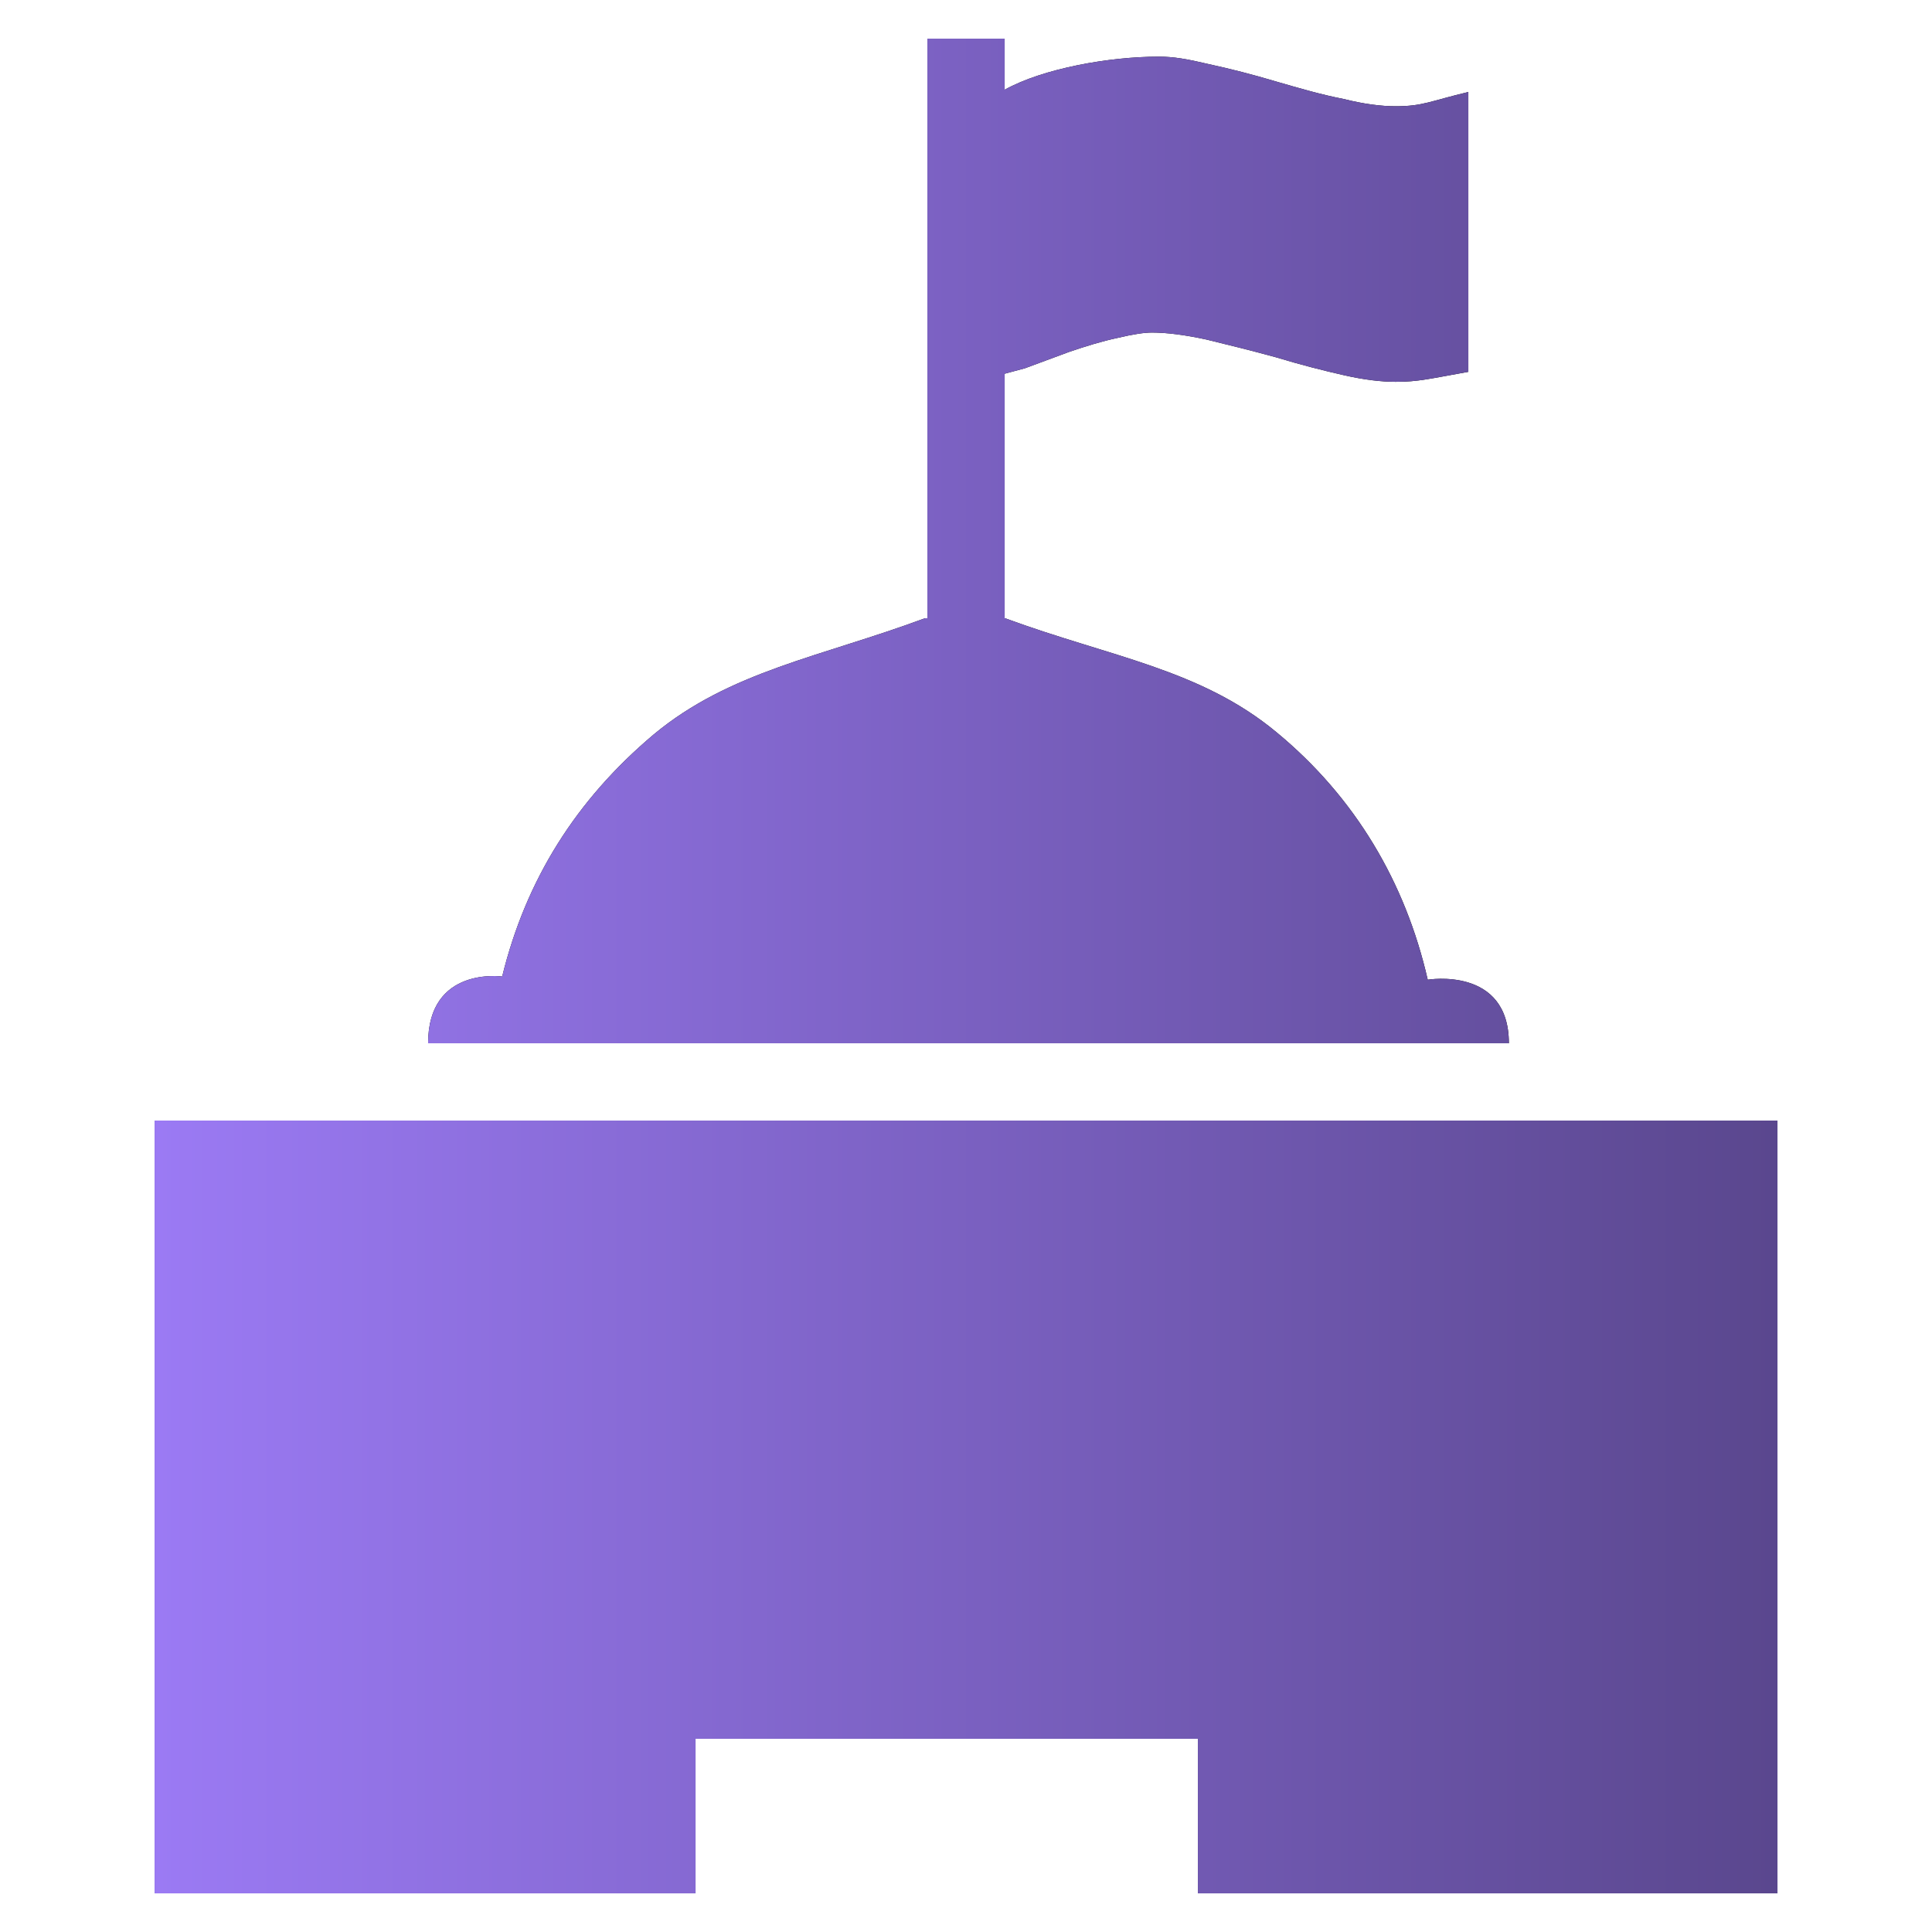
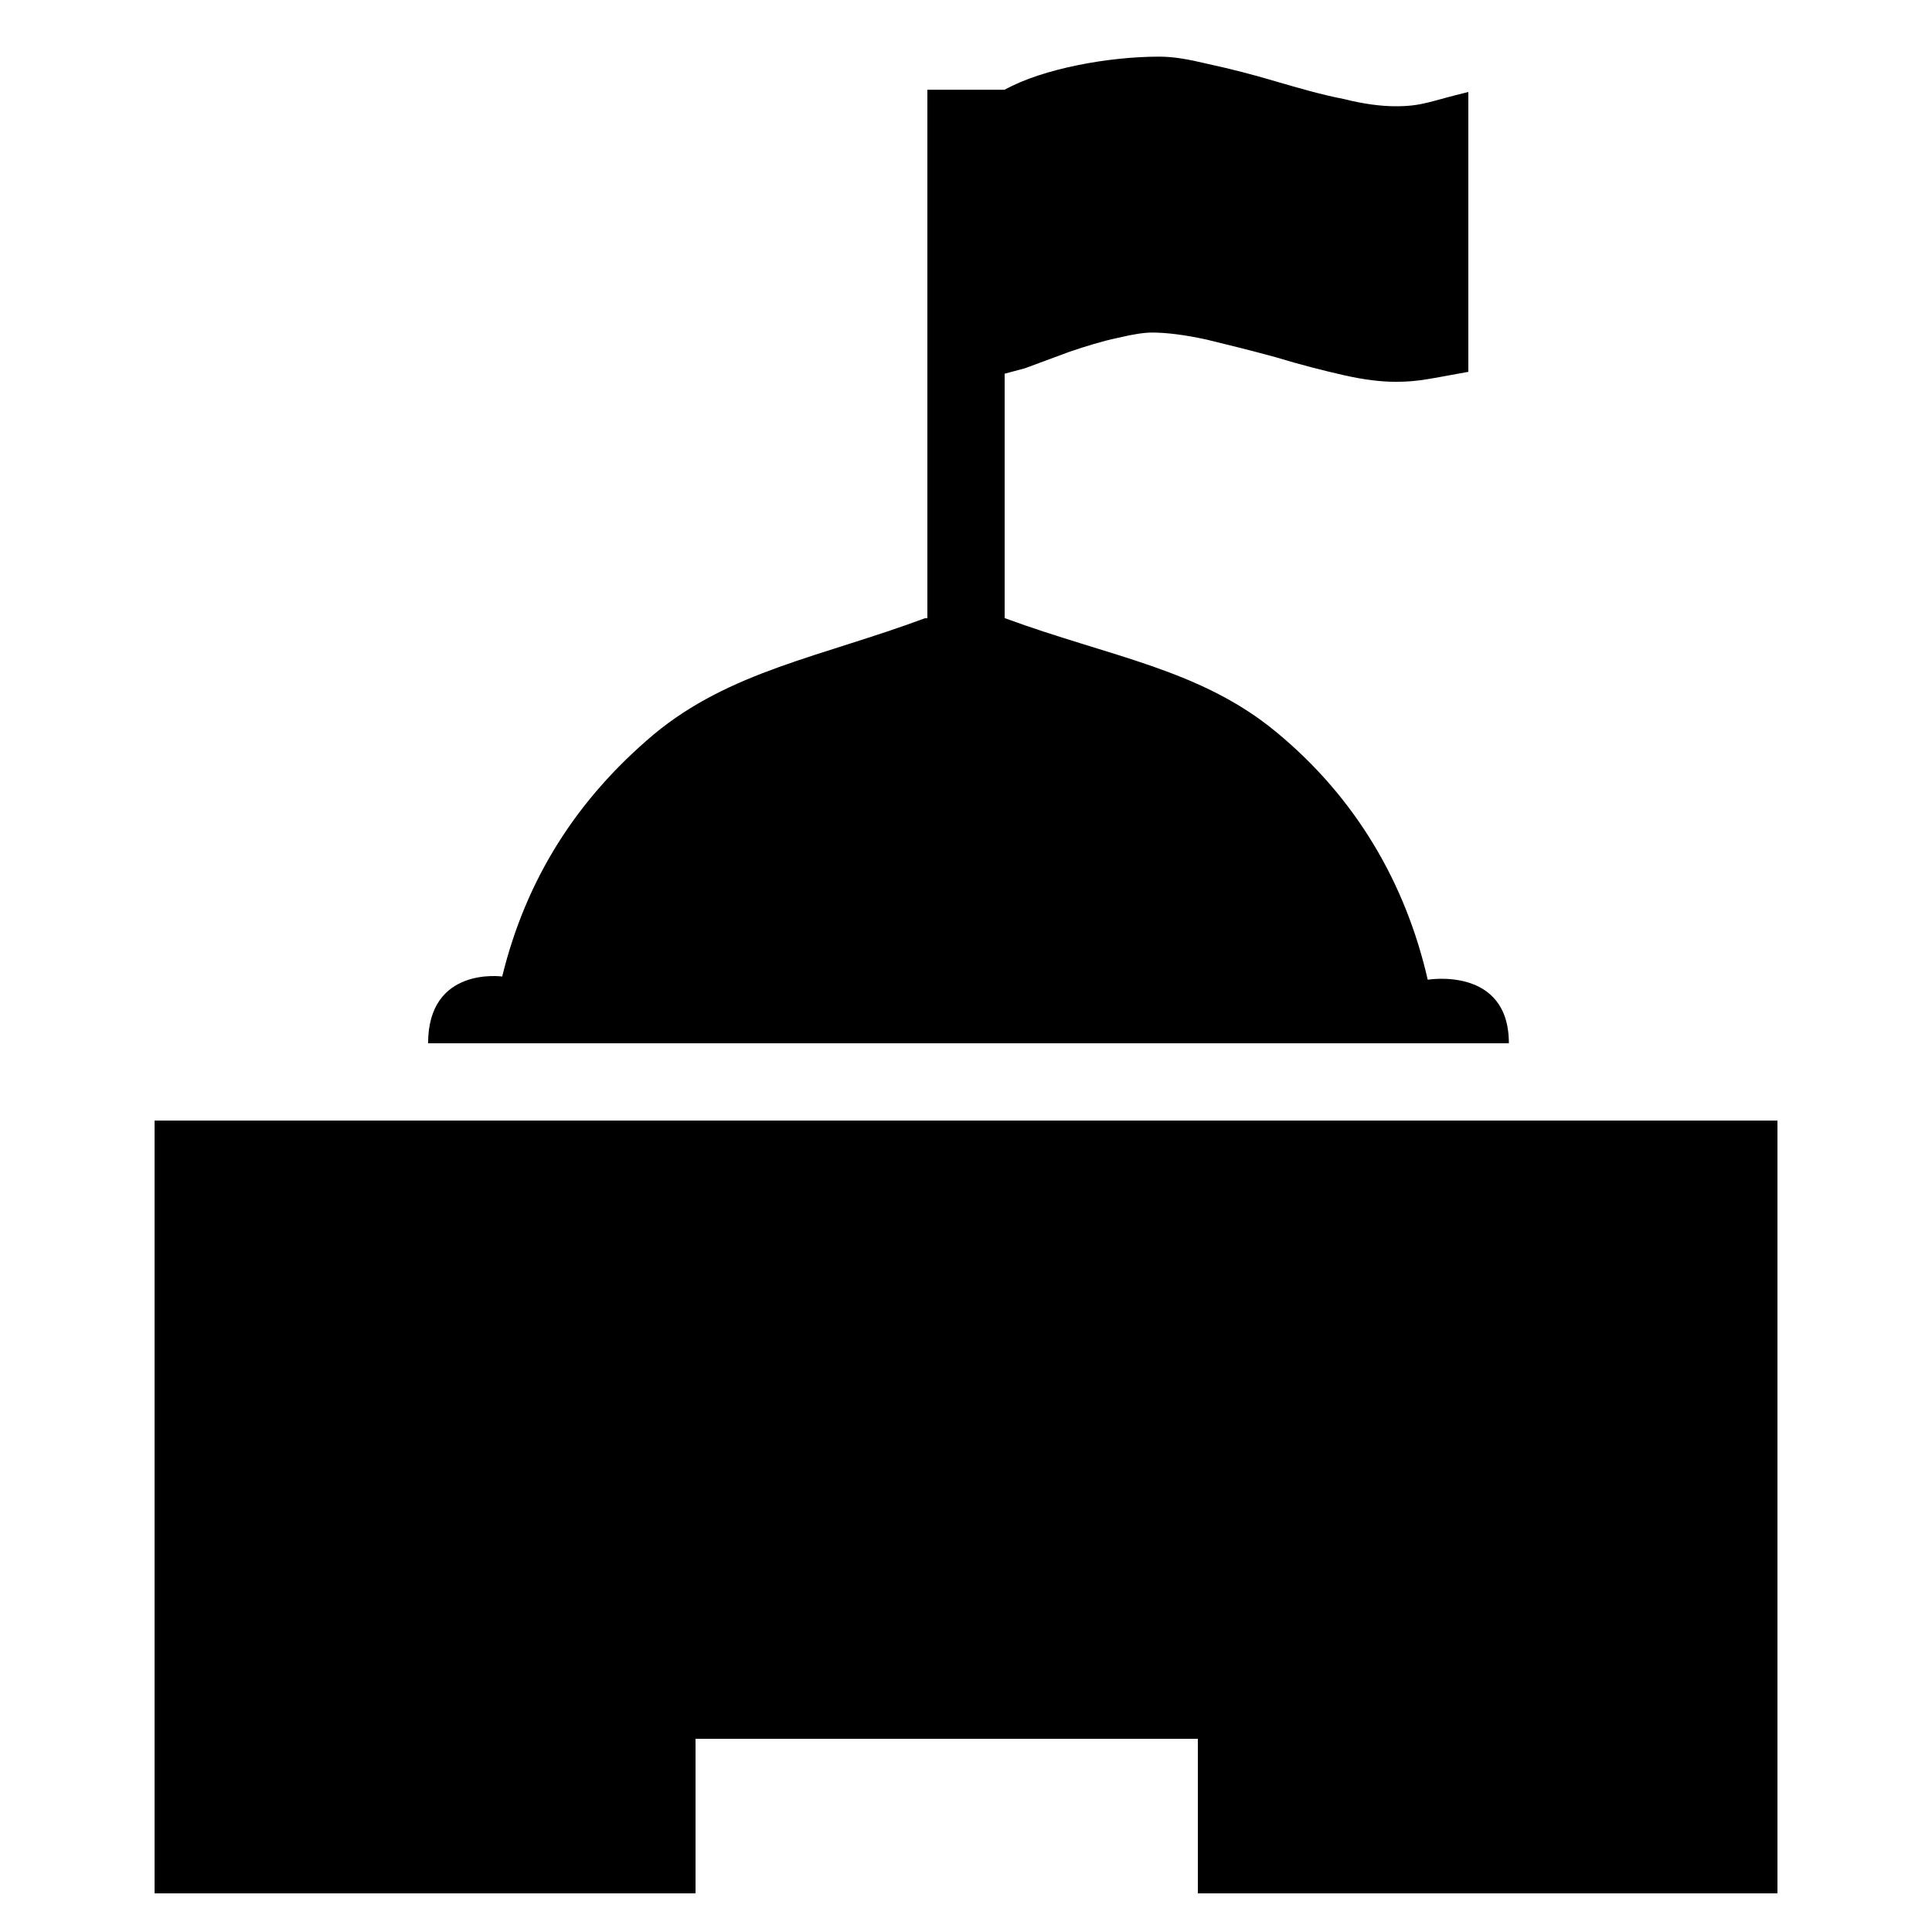
<svg xmlns="http://www.w3.org/2000/svg" width="87" height="87" viewBox="0 0 87 87" fill="none">
-   <path d="M80.041 50.46V85.26H53.941V78.3H31.321V85.26H6.961V50.46H80.041ZM64.292 44.118C63.293 39.752 61.04 35.914 57.489 32.98C54.049 30.121 49.979 29.58 45.258 27.84H45.241V16.829L46.153 16.584L48.148 15.845C48.916 15.585 49.61 15.368 50.334 15.215C51.044 15.046 51.536 14.975 51.874 14.975C52.53 14.975 53.36 15.079 54.331 15.291C55.319 15.531 56.372 15.791 57.442 16.085C58.557 16.422 59.552 16.678 60.518 16.896C61.439 17.106 62.209 17.193 62.848 17.193C63.864 17.195 64.381 17.054 66.121 16.744V4.143C64.381 4.557 64.073 4.785 62.846 4.785C62.208 4.785 61.418 4.688 60.495 4.455C59.533 4.27 58.541 3.983 57.426 3.659C56.431 3.362 55.426 3.103 54.411 2.883C53.466 2.659 52.852 2.551 52.184 2.551C49.968 2.551 46.981 3.075 45.241 4.041V1.74H41.761V27.84H41.651C36.967 29.58 32.866 30.221 29.43 33.079C25.946 36.017 23.684 39.606 22.614 43.974C22.614 43.974 19.278 43.5 19.278 46.98H67.946C67.946 43.5 64.292 44.118 64.292 44.118Z" fill="black" />
-   <path d="M80.041 50.46V85.26H53.941V78.3H31.321V85.26H6.961V50.46H80.041ZM64.292 44.118C63.293 39.752 61.04 35.914 57.489 32.98C54.049 30.121 49.979 29.58 45.258 27.84H45.241V16.829L46.153 16.584L48.148 15.845C48.916 15.585 49.61 15.368 50.334 15.215C51.044 15.046 51.536 14.975 51.874 14.975C52.53 14.975 53.36 15.079 54.331 15.291C55.319 15.531 56.372 15.791 57.442 16.085C58.557 16.422 59.552 16.678 60.518 16.896C61.439 17.106 62.209 17.193 62.848 17.193C63.864 17.195 64.381 17.054 66.121 16.744V4.143C64.381 4.557 64.073 4.785 62.846 4.785C62.208 4.785 61.418 4.688 60.495 4.455C59.533 4.27 58.541 3.983 57.426 3.659C56.431 3.362 55.426 3.103 54.411 2.883C53.466 2.659 52.852 2.551 52.184 2.551C49.968 2.551 46.981 3.075 45.241 4.041V1.74H41.761V27.84H41.651C36.967 29.58 32.866 30.221 29.43 33.079C25.946 36.017 23.684 39.606 22.614 43.974C22.614 43.974 19.278 43.5 19.278 46.98H67.946C67.946 43.5 64.292 44.118 64.292 44.118Z" fill="url(#paint0_linear_192_9288)" />
+   <path d="M80.041 50.46V85.26H53.941V78.3H31.321V85.26H6.961V50.46H80.041ZM64.292 44.118C63.293 39.752 61.04 35.914 57.489 32.98C54.049 30.121 49.979 29.58 45.258 27.84H45.241V16.829L46.153 16.584L48.148 15.845C48.916 15.585 49.61 15.368 50.334 15.215C51.044 15.046 51.536 14.975 51.874 14.975C52.53 14.975 53.36 15.079 54.331 15.291C55.319 15.531 56.372 15.791 57.442 16.085C58.557 16.422 59.552 16.678 60.518 16.896C61.439 17.106 62.209 17.193 62.848 17.193C63.864 17.195 64.381 17.054 66.121 16.744V4.143C64.381 4.557 64.073 4.785 62.846 4.785C62.208 4.785 61.418 4.688 60.495 4.455C59.533 4.27 58.541 3.983 57.426 3.659C56.431 3.362 55.426 3.103 54.411 2.883C53.466 2.659 52.852 2.551 52.184 2.551C49.968 2.551 46.981 3.075 45.241 4.041H41.761V27.84H41.651C36.967 29.58 32.866 30.221 29.43 33.079C25.946 36.017 23.684 39.606 22.614 43.974C22.614 43.974 19.278 43.5 19.278 46.98H67.946C67.946 43.5 64.292 44.118 64.292 44.118Z" fill="black" />
  <defs>
    <linearGradient id="paint0_linear_192_9288" x1="6.961" y1="43.5" x2="80.041" y2="43.5" gradientUnits="userSpaceOnUse">
      <stop stop-color="#9B7AF4" />
      <stop offset="1" stop-color="#5A478E" />
    </linearGradient>
  </defs>
</svg>